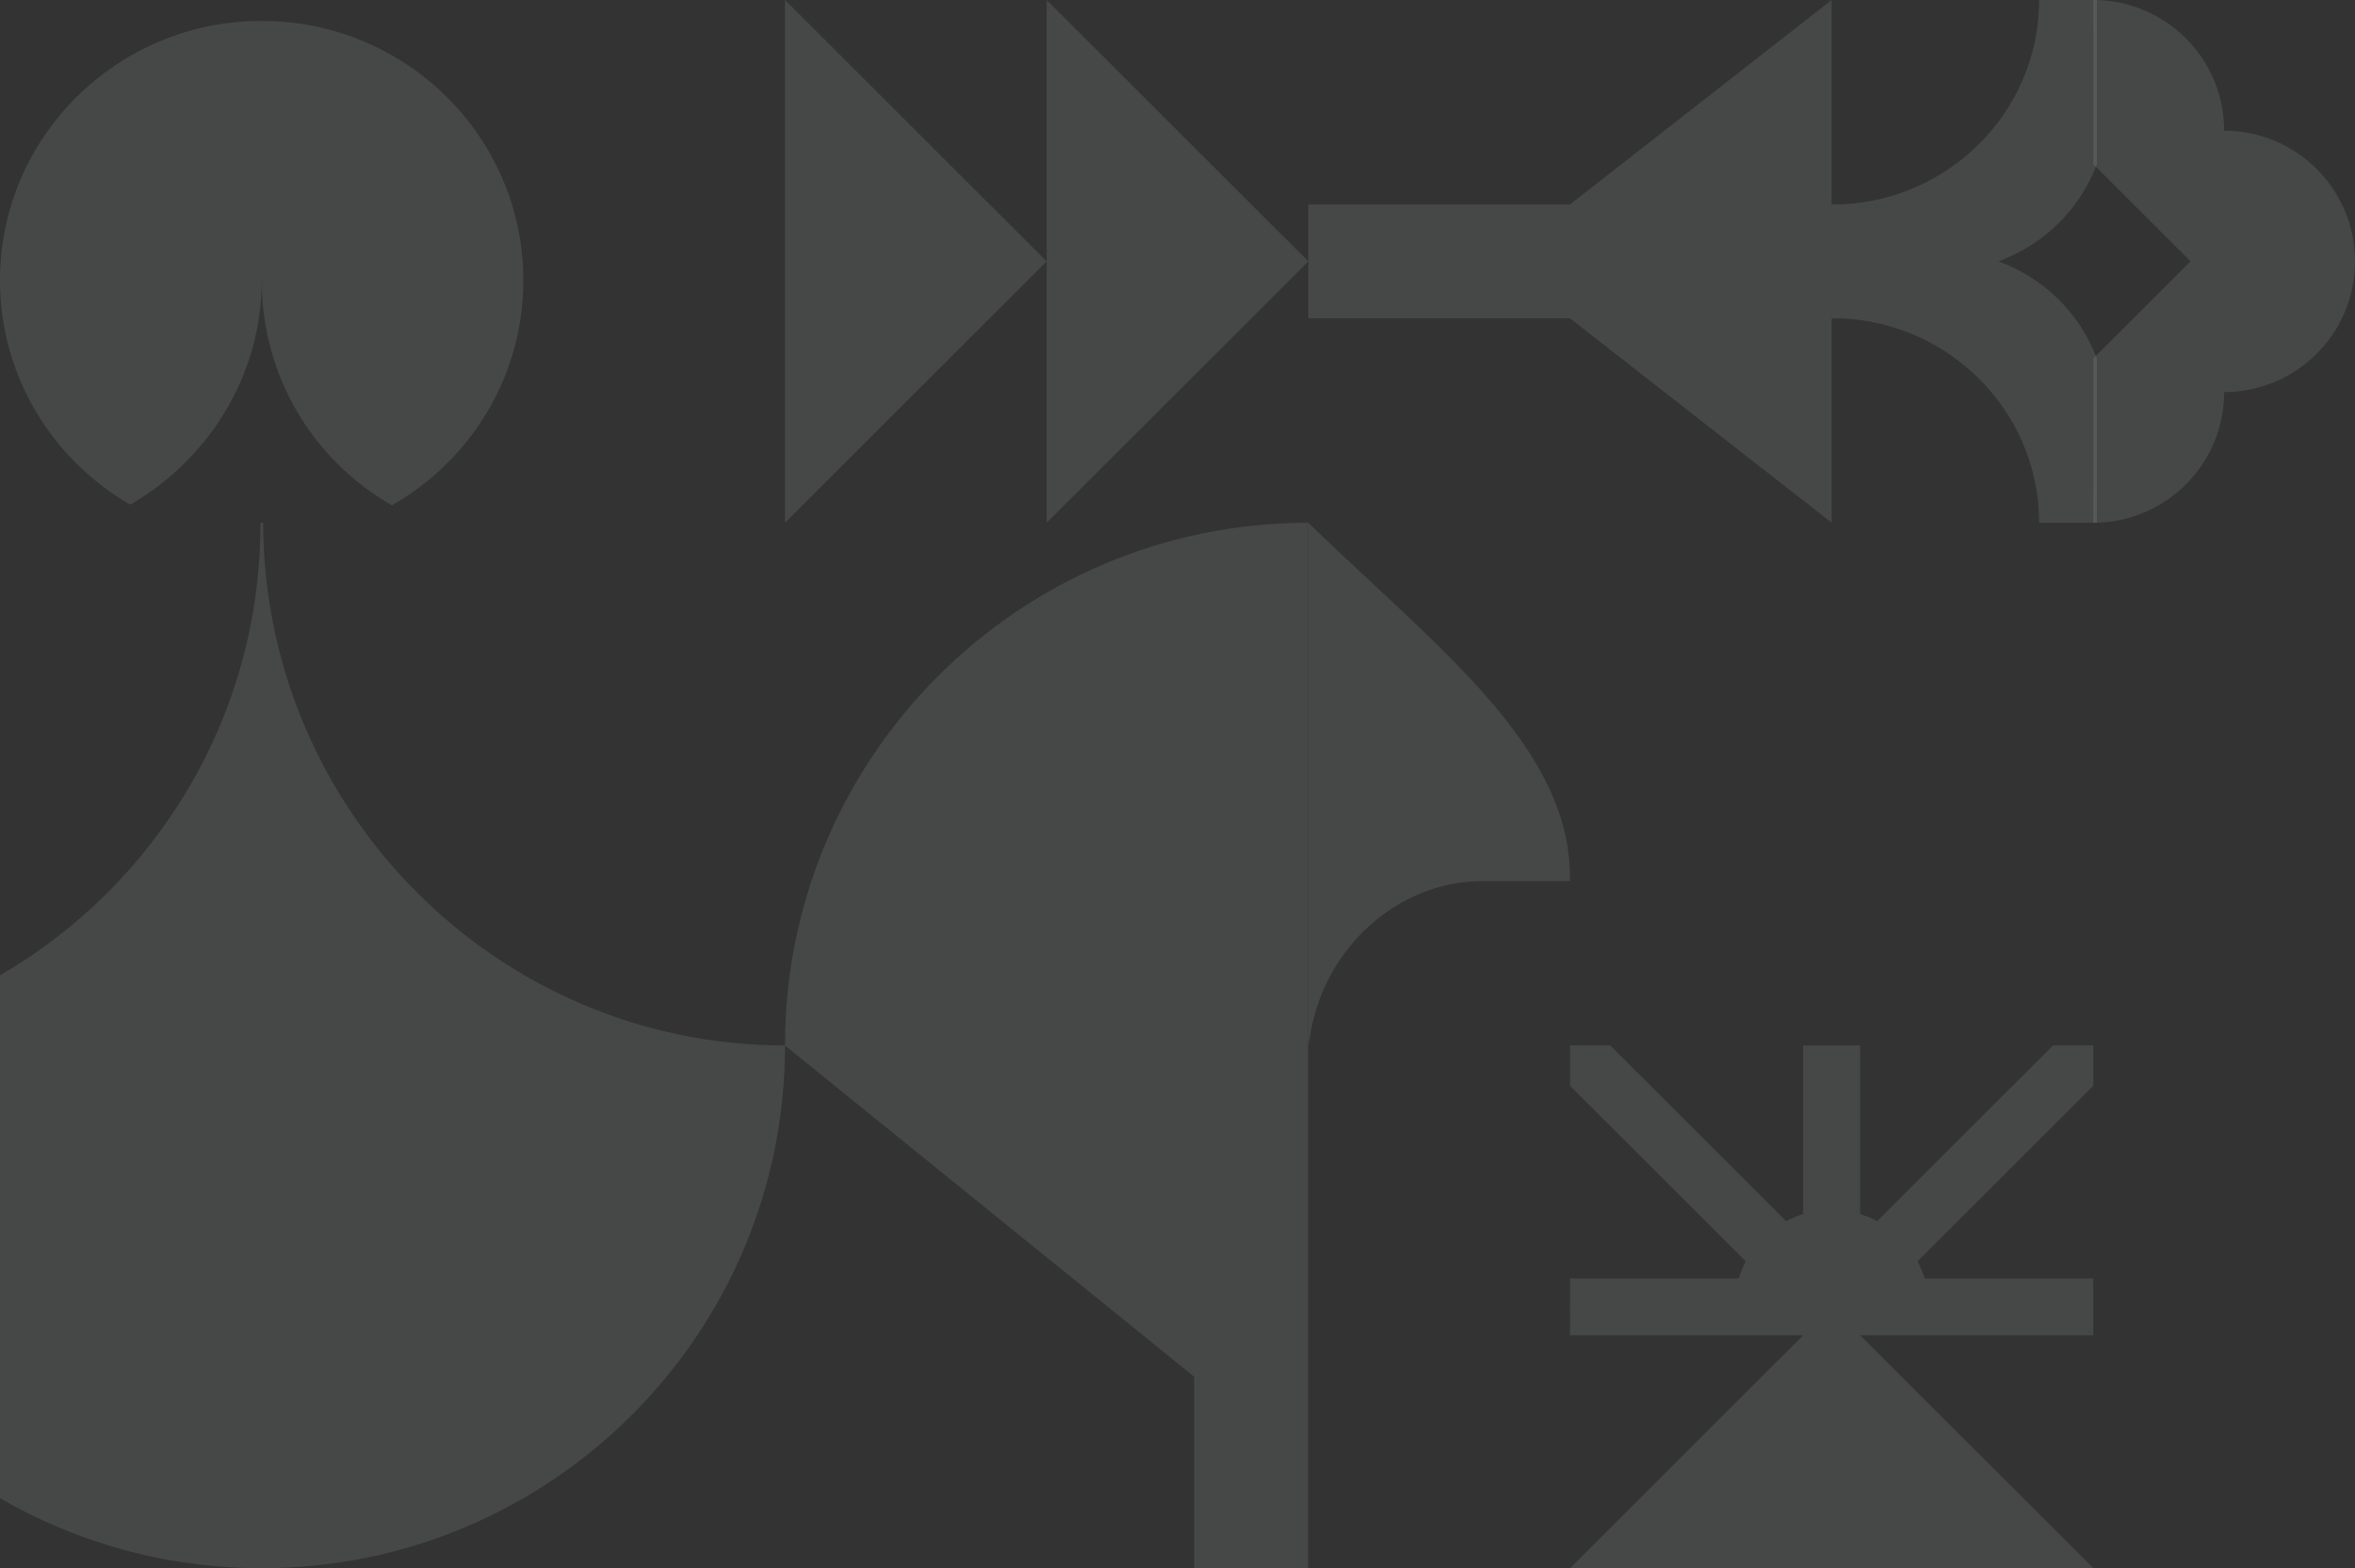
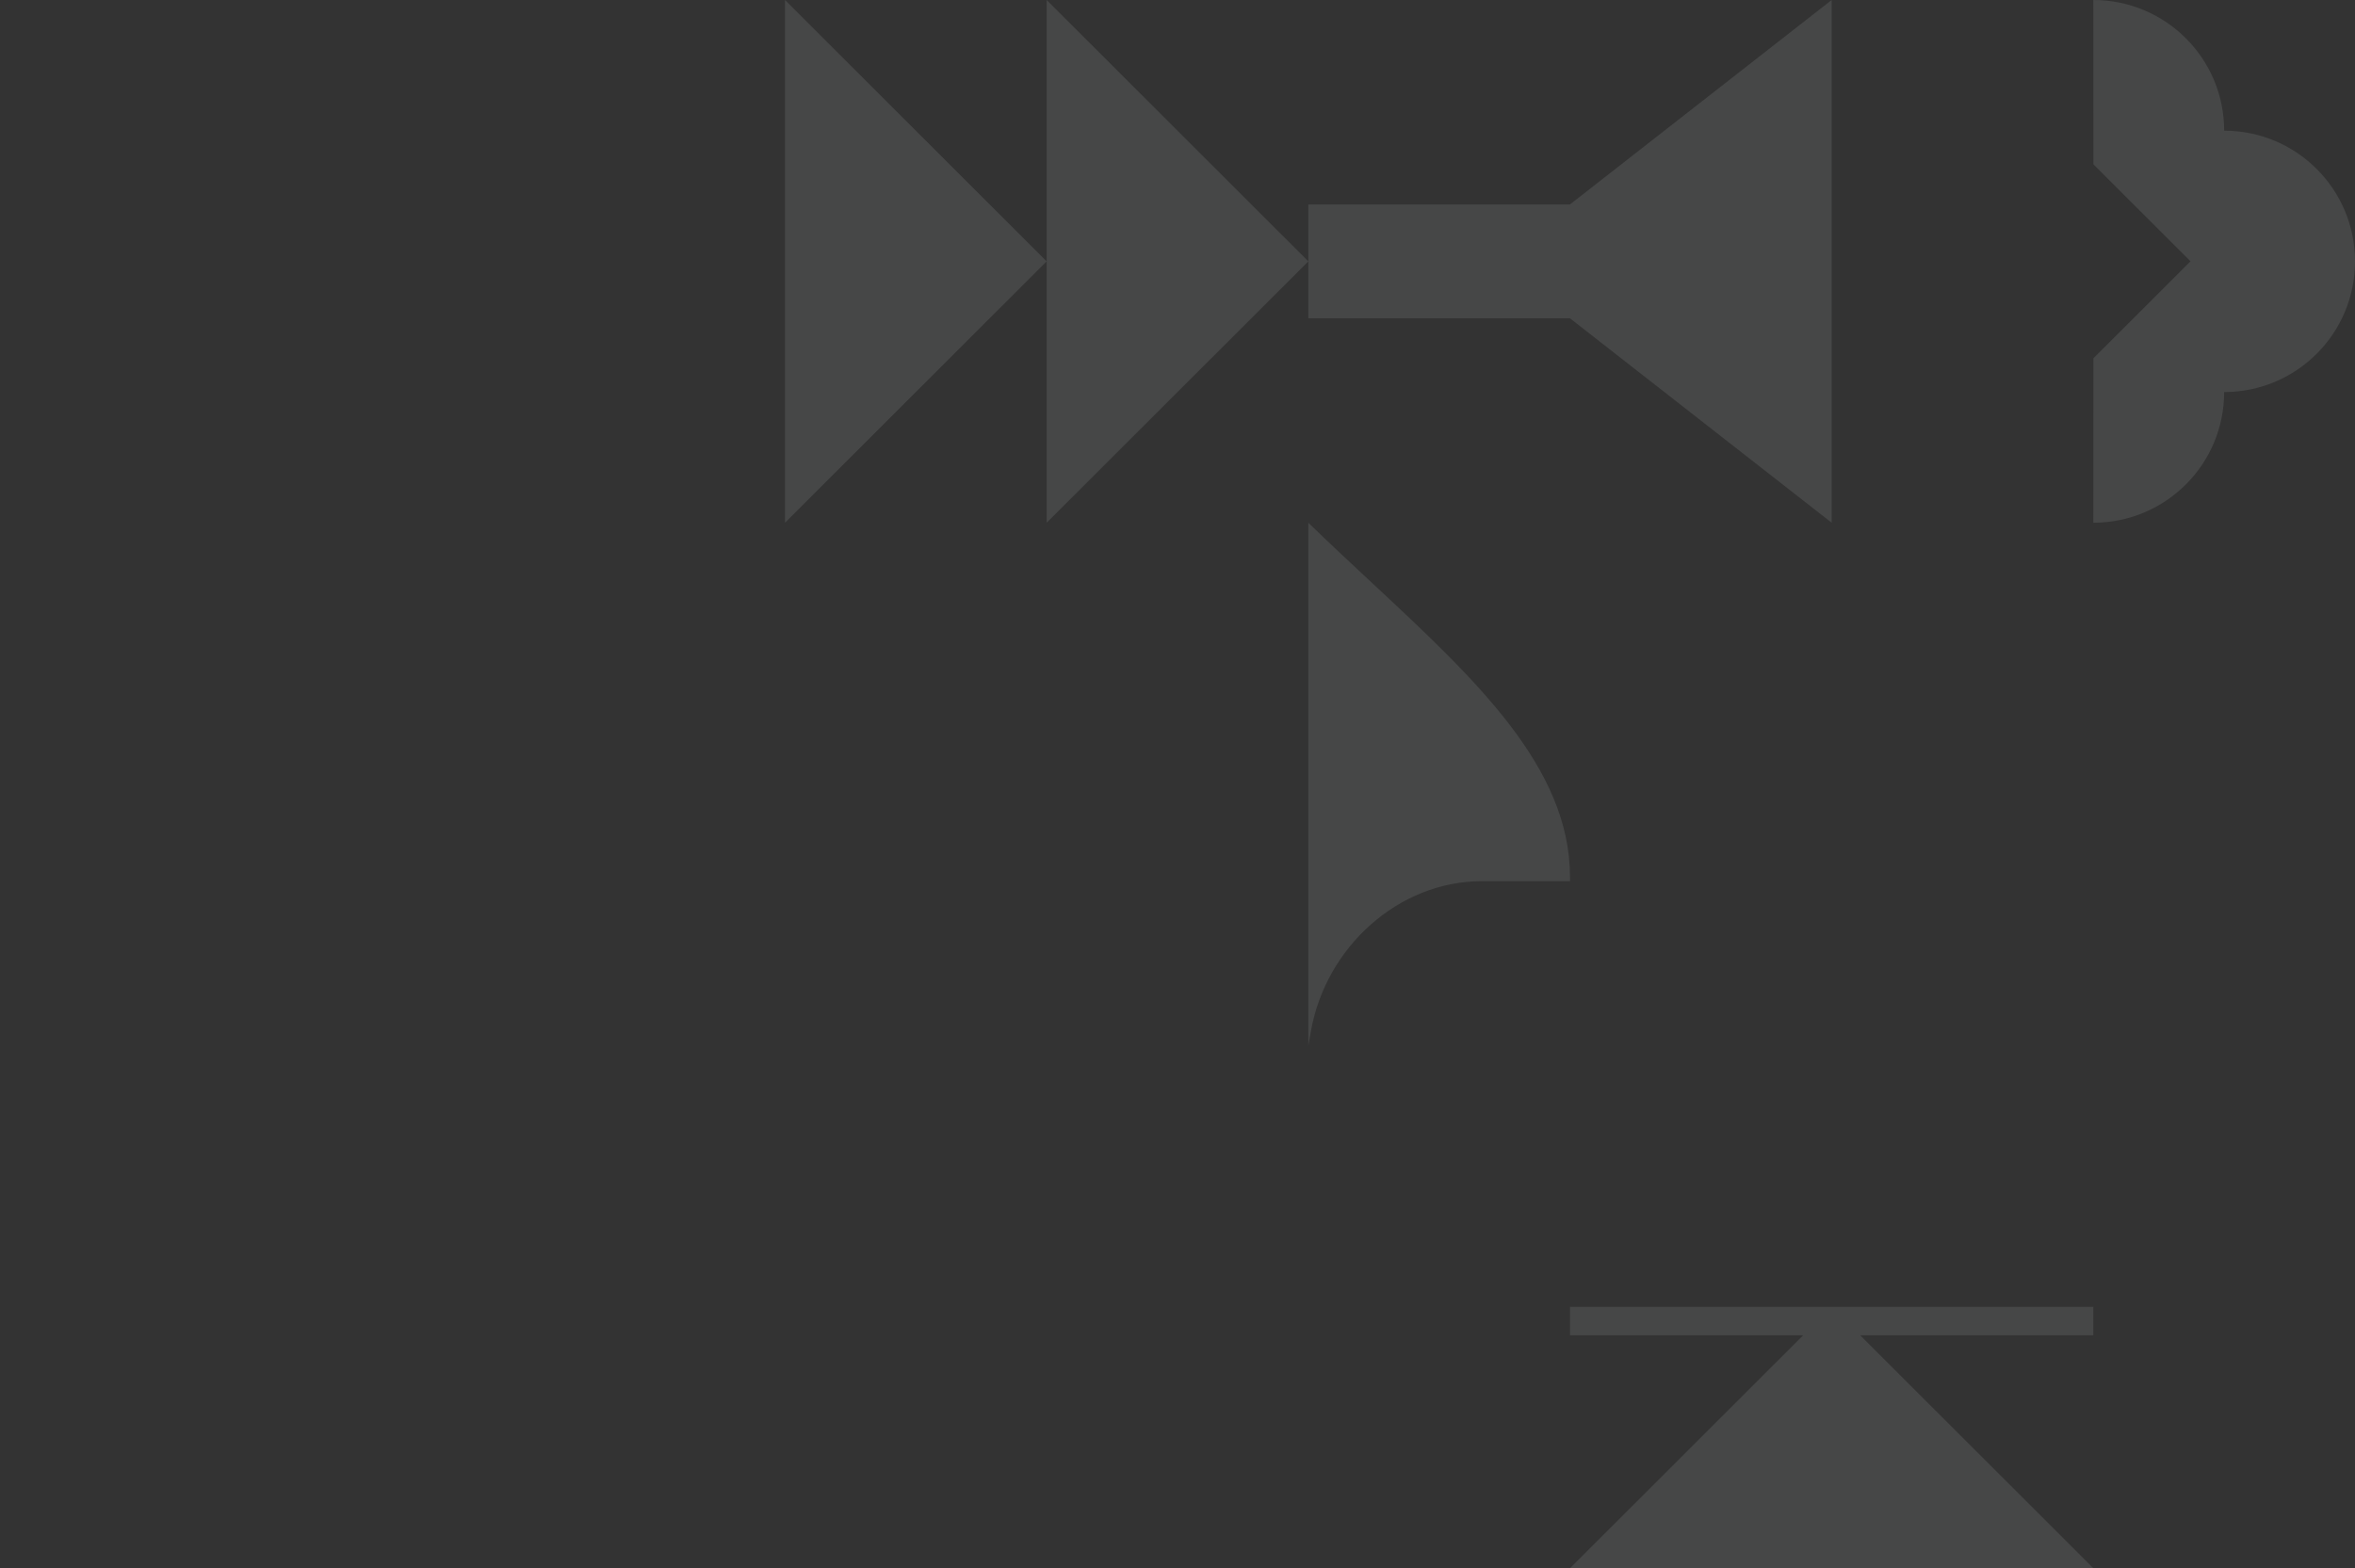
<svg xmlns="http://www.w3.org/2000/svg" width="572" height="381" viewBox="0 0 572 381" fill="none">
  <rect x="0" y="0" width="572" height="381" fill="#333333" stroke="none" />
  <path d="M254.222 127L317.778 63.5L254.222 2.77567e-06V63.5L190.667 0V127L254.222 63.5V127Z" fill="#F1FDFF" fill-opacity="0.1" />
  <path d="M532.049 63.487L508.458 87.058L508.444 127C525.996 127 540.222 112.786 540.222 95.25C557.774 95.25 572 81.036 572 63.5C572 45.964 557.774 31.75 540.222 31.75C540.222 14.214 525.996 3.54219e-06 508.444 2.77567e-06L508.458 39.916L532.049 63.487Z" fill="#F1FDFF" fill-opacity="0.1" />
-   <path d="M495.268 125.968V127H509.292V87.078C505.198 76.153 496.46 67.532 485.385 63.493C496.459 59.455 505.198 50.835 509.292 39.911V5.55135e-06H495.268V1.033C494.731 27.238 473.629 48.465 447.225 49.657C446.446 49.631 445.667 49.63 444.889 49.63V77.384C445.667 77.384 446.446 77.384 447.225 77.344C473.629 78.536 494.731 99.763 495.268 125.968Z" fill="#F1FDFF" fill-opacity="0.1" />
  <path d="M381.333 49.662H317.778V77.338H381.333L444.889 127V6.07506e-06L381.333 49.662Z" fill="#F1FDFF" fill-opacity="0.1" />
-   <path d="M63.913 127H63.251C63.357 173.942 37.905 214.979 8.38755e-06 236.961V363.998C18.702 374.811 40.415 381 63.569 381C133.755 381 190.667 324.158 190.667 254C120.772 254 64.072 196.841 63.913 127Z" fill="#F1FDFF" fill-opacity="0.1" />
-   <path d="M63.562 5.08C28.469 5.08 3.04544e-06 33.296 0 68.101C-2.03643e-06 91.375 12.718 111.696 31.635 122.609C50.553 111.696 63.562 91.375 63.562 68.101C63.562 91.48 76.121 111.894 95.198 122.767C114.274 111.894 127.111 91.48 127.111 68.101C127.111 33.296 98.655 5.08 63.549 5.08" fill="#F1FDFF" fill-opacity="0.1" />
-   <path d="M317.725 127C247.57 127.029 190.667 183.88 190.667 254.013L290.067 334.488V381H317.725V127Z" fill="#F1FDFF" fill-opacity="0.1" />
  <path d="M317.778 254L318.453 250.294C322.07 230.244 339.541 214.084 359.941 214.084H381.333V213.078C381.333 186.411 358.351 164.997 333.011 141.399C327.977 136.701 322.838 131.923 317.778 127V254Z" fill="#F1FDFF" fill-opacity="0.1" />
  <path d="M437.967 324.416H381.333V317.5H508.444V324.416H451.811L508.444 381H381.333L437.967 324.416Z" fill="#F1FDFF" fill-opacity="0.1" />
-   <path d="M498.655 254L455.936 296.673C454.638 295.985 453.247 295.402 451.804 294.966V254.013H437.961V294.966C436.531 295.402 435.14 295.972 433.828 296.673L391.122 254H381.333V263.781L424.039 306.455C423.35 307.765 422.768 309.141 422.331 310.584H381.347L381.333 317.5H508.444L508.431 310.584H467.447C467.01 309.141 466.441 307.765 465.739 306.455L508.444 263.781V254H498.655Z" fill="#F1FDFF" fill-opacity="0.1" />
</svg>